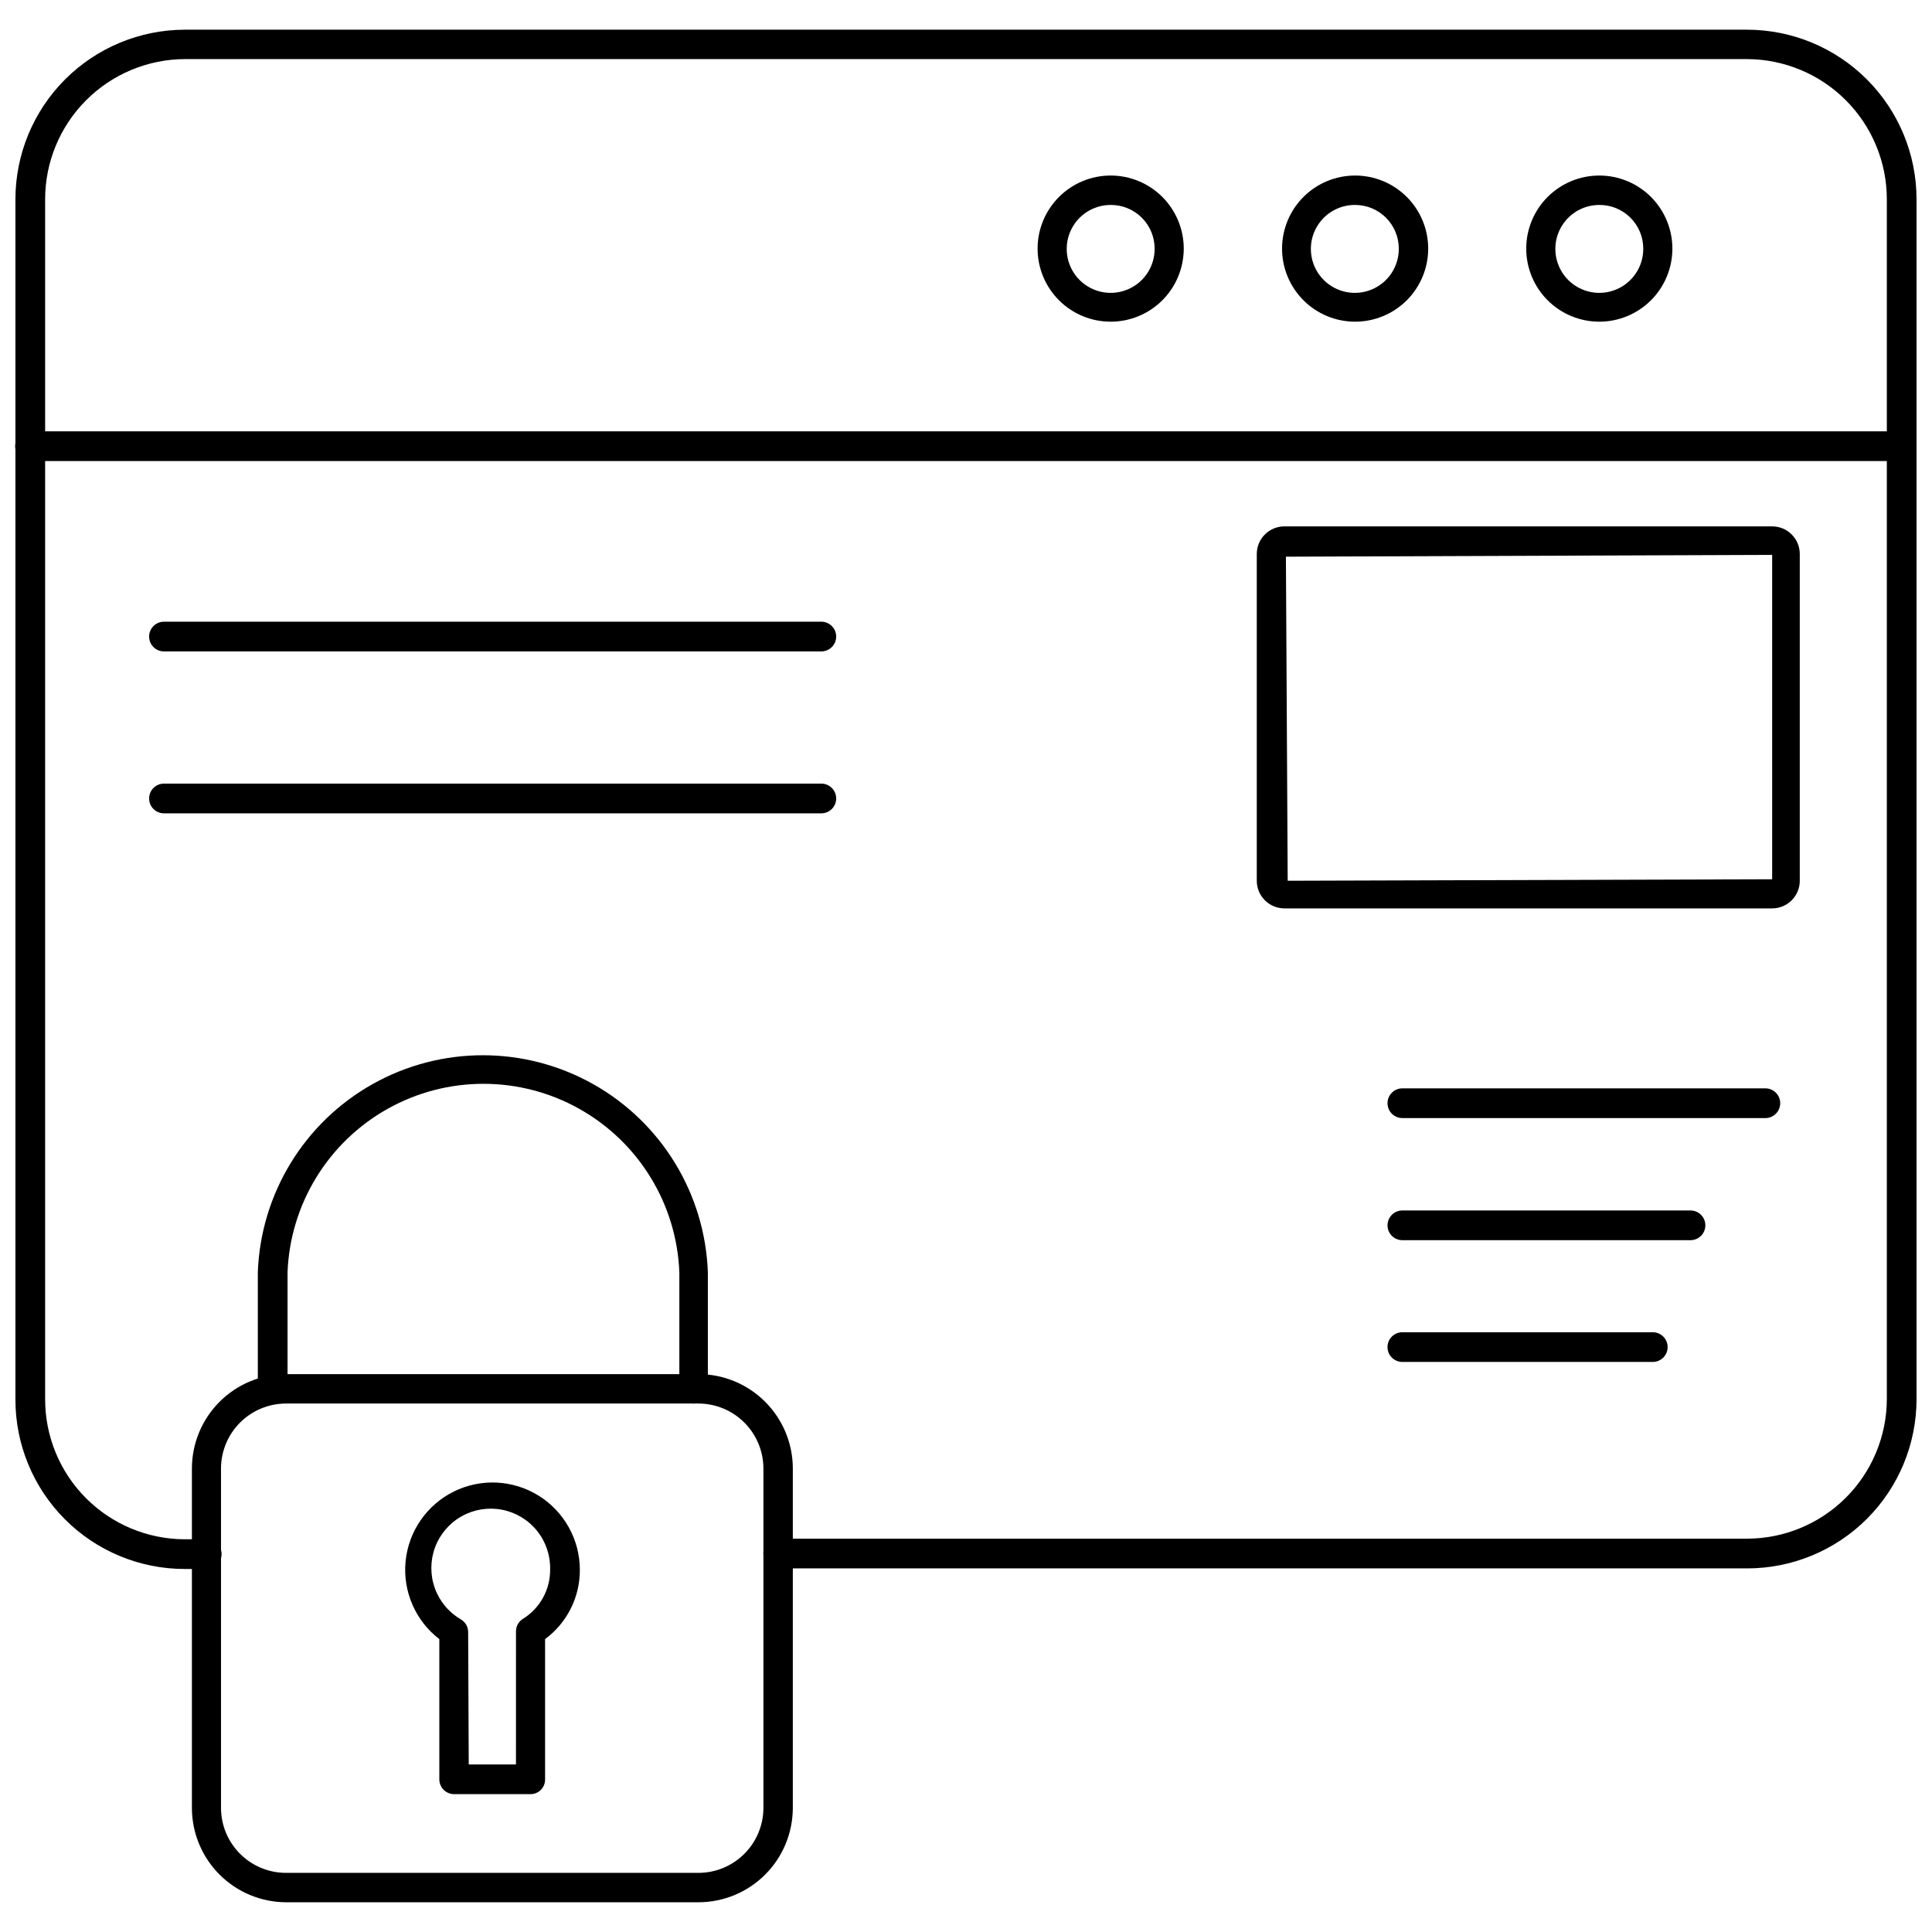
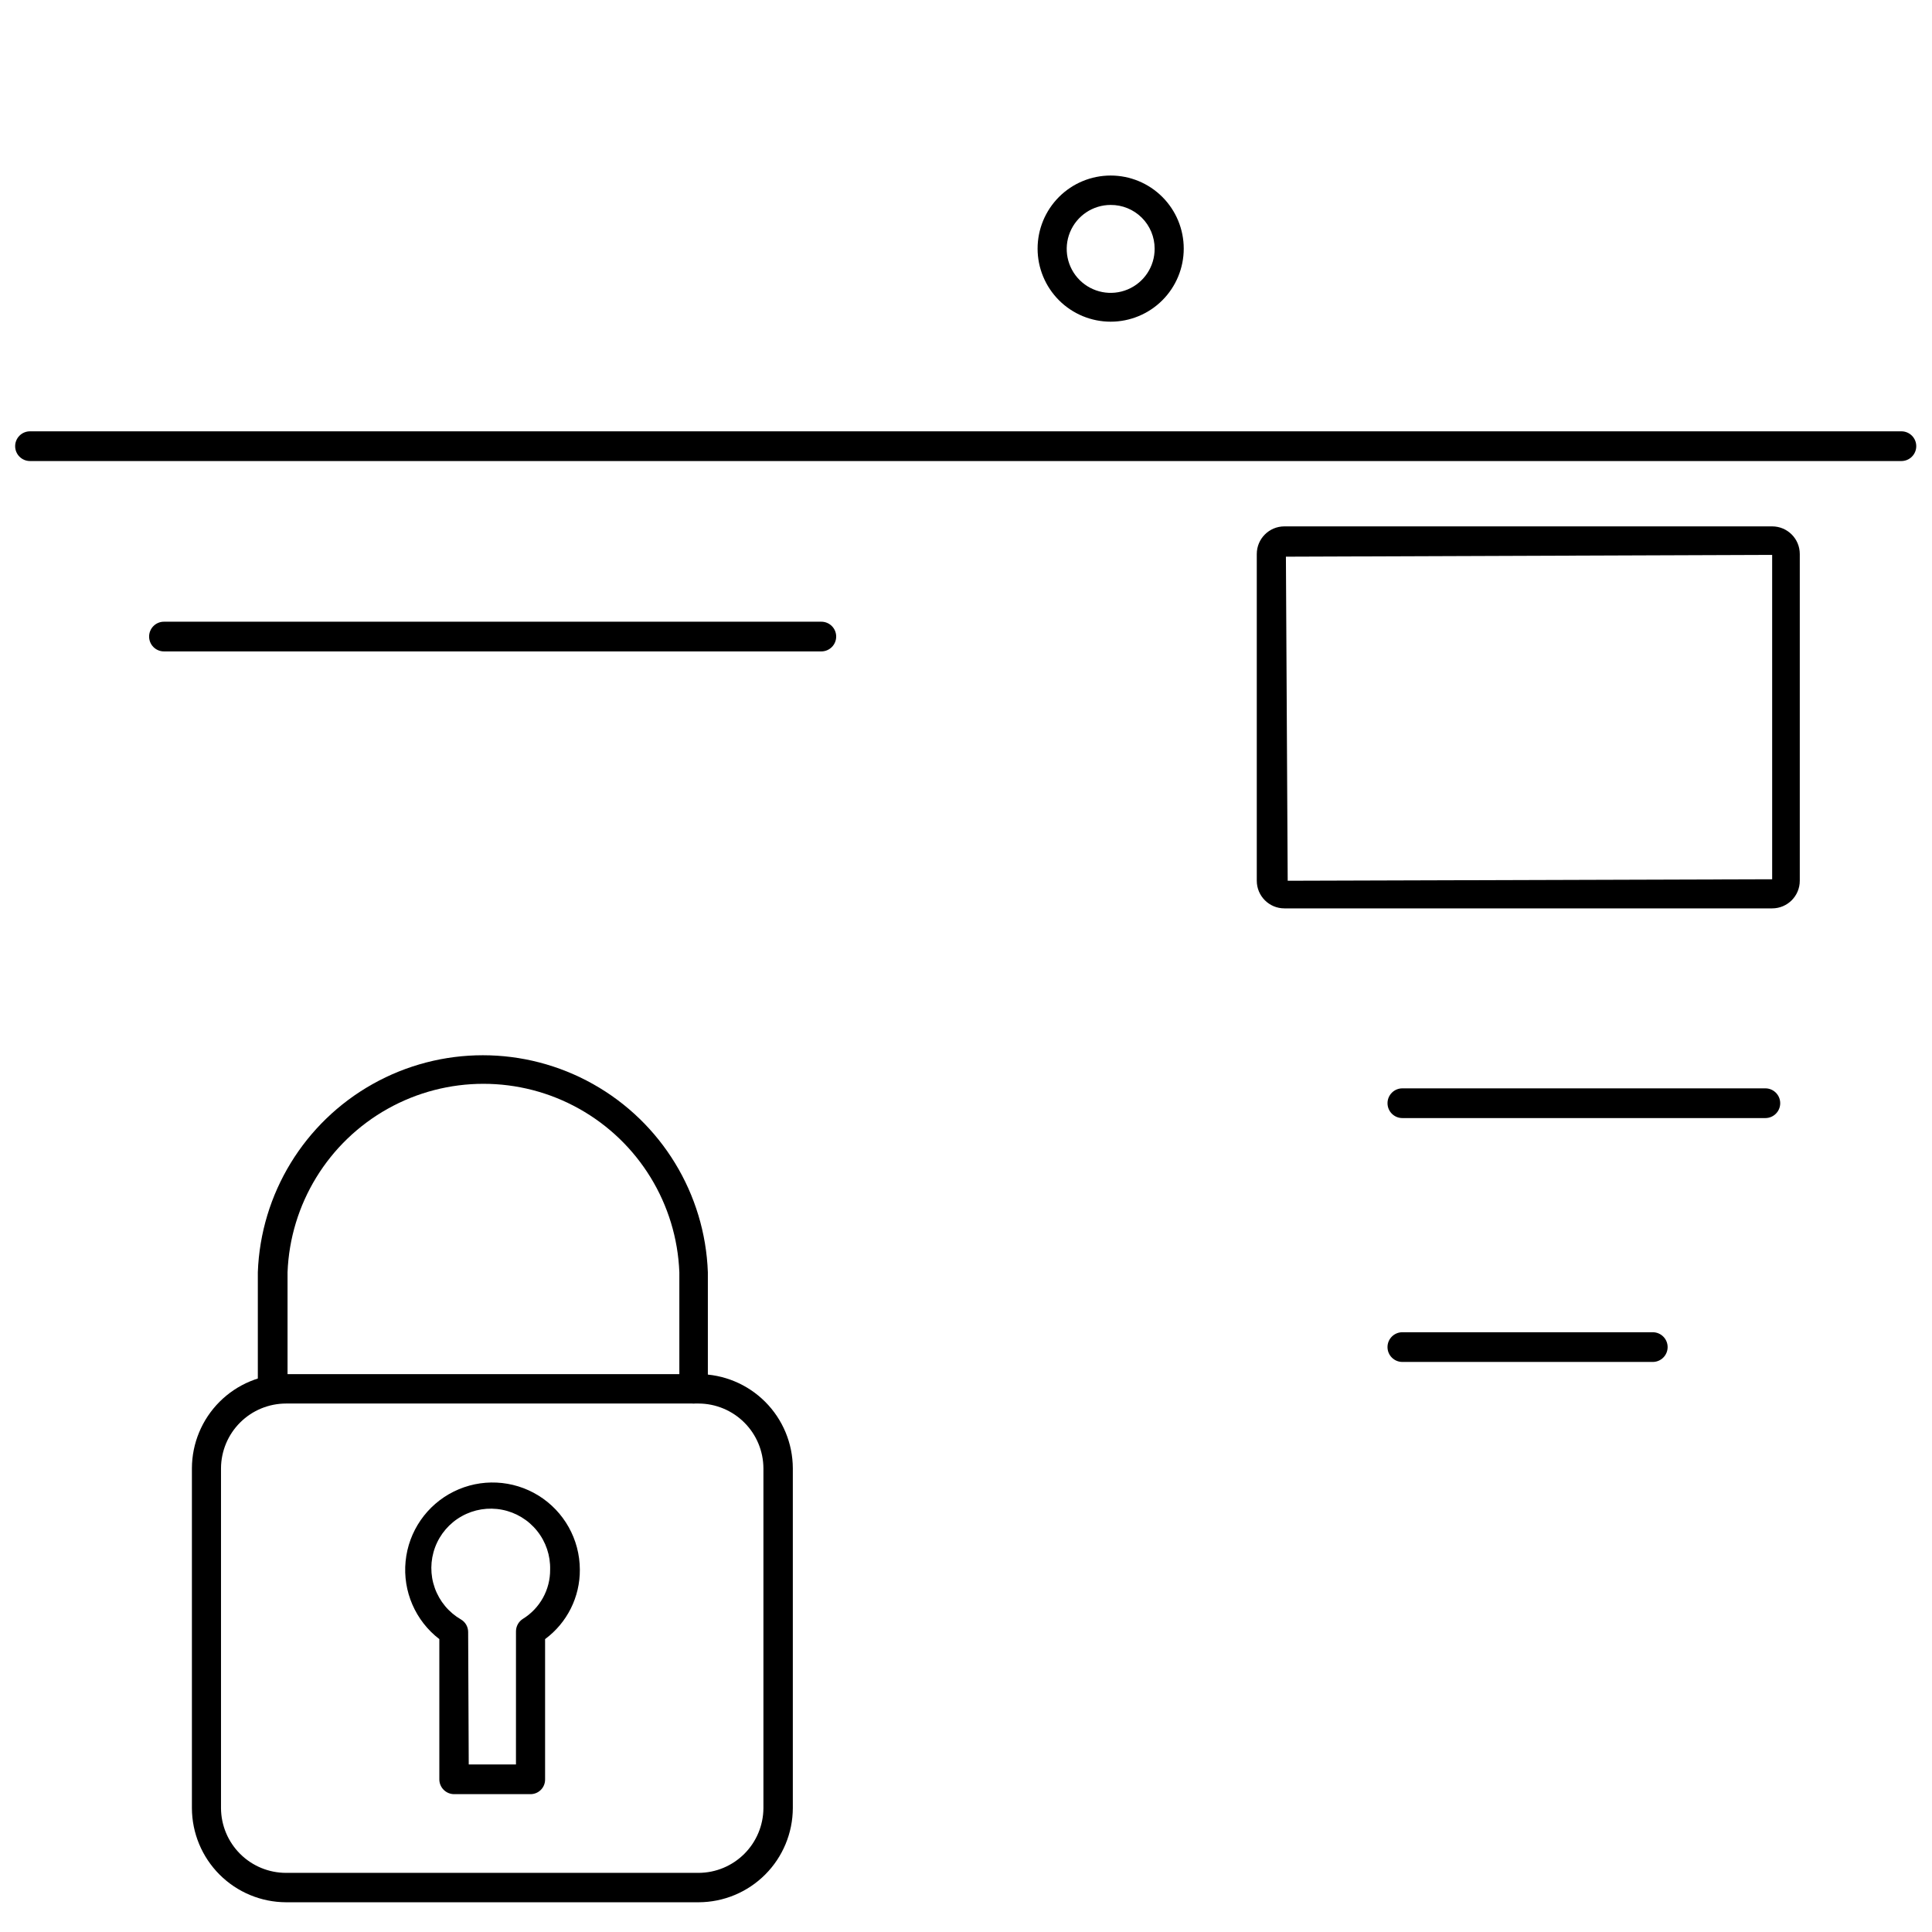
<svg xmlns="http://www.w3.org/2000/svg" width="800px" height="800px" version="1.1" viewBox="144 144 512 512">
  <defs>
    <clipPath id="b">
-       <path d="m148.09 151h503.81v409h-503.81z" />
-     </clipPath>
+       </clipPath>
    <clipPath id="a">
      <path d="m148.09 258h503.81v9h-503.81z" />
    </clipPath>
  </defs>
  <g clip-path="url(#b)">
    <path d="m607.03 559.64h-256.79c-2.172 0-3.934-1.762-3.934-3.938 0-2.172 1.762-3.938 3.934-3.938h256.79c9.793-0.02 19.18-3.914 26.113-10.832 6.93-6.914 10.844-16.293 10.887-26.086v-318.03c0-9.824-3.894-19.254-10.828-26.215-6.934-6.965-16.344-10.898-26.172-10.941h-414.07c-9.828 0.043-19.238 3.977-26.172 10.941-6.934 6.961-10.828 16.391-10.828 26.215v318.03c0 9.82 3.894 19.238 10.832 26.191 6.938 6.949 16.348 10.863 26.168 10.887h5.824c2.176 0 3.938 1.762 3.938 3.934 0 2.176-1.762 3.938-3.938 3.938h-5.824c-11.914 0-23.34-4.738-31.758-13.172-8.414-8.43-13.133-19.863-13.113-31.777v-318.03c0-11.906 4.727-23.328 13.137-31.754 8.414-8.43 19.828-13.172 31.734-13.195h414.07c11.91 0.023 23.32 4.766 31.734 13.195 8.414 8.426 13.137 19.848 13.137 31.754v318.03c-0.02 11.887-4.758 23.281-13.168 31.676-8.414 8.398-19.816 13.117-31.703 13.117z" />
  </g>
  <g clip-path="url(#a)">
    <path d="m648.05 266.18h-496.1c-2.172 0-3.934-1.766-3.934-3.938 0-2.176 1.762-3.938 3.934-3.938h495.94c2.176 0 3.938 1.762 3.938 3.938 0 2.172-1.762 3.938-3.938 3.938z" />
  </g>
-   <path d="m567.83 229.25c-5.133 0-10.059-2.039-13.691-5.672-3.633-3.633-5.672-8.559-5.672-13.691 0-5.137 2.039-10.062 5.672-13.695 3.633-3.633 8.559-5.672 13.691-5.672 5.137 0 10.062 2.039 13.695 5.672 3.633 3.633 5.672 8.559 5.672 13.695 0 5.133-2.039 10.059-5.672 13.691-3.633 3.633-8.559 5.672-13.695 5.672zm0-30.938c-4.719 0-8.969 2.848-10.77 7.211-1.797 4.363-0.785 9.379 2.562 12.707 3.348 3.324 8.371 4.301 12.723 2.473s7.168-6.098 7.137-10.816c0-3.086-1.23-6.039-3.418-8.211-2.188-2.172-5.148-3.383-8.234-3.363z" />
-   <path d="m503.12 229.25c-5.137 0-10.062-2.039-13.691-5.672-3.633-3.633-5.672-8.559-5.672-13.691 0-5.137 2.039-10.062 5.672-13.695 3.629-3.633 8.555-5.672 13.691-5.672 5.137 0 10.062 2.039 13.695 5.672 3.629 3.633 5.672 8.559 5.672 13.695 0 5.133-2.043 10.059-5.672 13.691-3.633 3.633-8.559 5.672-13.695 5.672zm0-30.938c-4.727-0.031-9.004 2.797-10.828 7.156-1.82 4.359-0.828 9.391 2.512 12.734 3.344 3.34 8.371 4.332 12.734 2.508 4.359-1.82 7.188-6.098 7.156-10.824 0-6.391-5.184-11.574-11.574-11.574z" />
  <path d="m438.34 229.25c-5.137 0-10.062-2.039-13.695-5.672-3.629-3.633-5.672-8.559-5.672-13.691 0-5.137 2.043-10.062 5.672-13.695 3.633-3.633 8.559-5.672 13.695-5.672 5.137 0 10.062 2.039 13.691 5.672 3.633 3.633 5.672 8.559 5.672 13.695 0 5.133-2.039 10.059-5.672 13.691-3.629 3.633-8.555 5.672-13.691 5.672zm0-30.938c-4.719 0-8.973 2.848-10.773 7.211-1.797 4.363-0.785 9.379 2.562 12.707 3.348 3.324 8.371 4.301 12.723 2.473 4.352-1.828 7.172-6.098 7.137-10.816 0-3.086-1.227-6.039-3.414-8.211-2.188-2.172-5.152-3.383-8.234-3.363z" />
  <path d="m613.64 384.73h-129.26c-4.043 0-7.32-3.277-7.32-7.32v-86.594c0-4.043 3.277-7.32 7.32-7.32h129.26c4.043 0 7.32 3.277 7.32 7.32v86.594c0 4.043-3.277 7.32-7.32 7.32zm0-93.676-128.86 0.473 0.473 85.883 128.39-0.395z" />
  <path d="m361.66 316.63h-174.21c-2.172 0-3.934-1.762-3.934-3.934 0-2.176 1.762-3.938 3.934-3.938h174.21c2.176 0 3.938 1.762 3.938 3.938 0 2.172-1.762 3.934-3.938 3.934z" />
-   <path d="m361.66 359.54h-174.21c-2.172 0-3.934-1.762-3.934-3.934 0-2.176 1.762-3.938 3.934-3.938h174.21c2.176 0 3.938 1.762 3.938 3.938 0 2.172-1.762 3.934-3.938 3.934z" />
  <path d="m329.15 648.12h-109.34c-6.613-0.02-12.949-2.656-17.625-7.332-4.672-4.676-7.309-11.012-7.328-17.621v-90.059c0.02-6.609 2.656-12.945 7.328-17.621 4.676-4.676 11.012-7.312 17.625-7.332h109.34c6.613 0.02 12.949 2.656 17.625 7.332 4.676 4.676 7.309 11.012 7.332 17.621v90.059c-0.023 6.609-2.656 12.945-7.332 17.621-4.676 4.676-11.012 7.312-17.625 7.332zm-109.34-132.17c-4.559 0-8.934 1.805-12.164 5.023-3.231 3.215-5.055 7.578-5.078 12.137v90.059c0.023 4.559 1.848 8.922 5.078 12.137 3.231 3.219 7.606 5.023 12.164 5.023h109.34c4.547-0.02 8.898-1.836 12.113-5.051 3.215-3.215 5.027-7.566 5.051-12.109v-90.059c-0.023-4.543-1.836-8.898-5.051-12.109-3.215-3.215-7.566-5.031-12.113-5.051zm64.785 103.52h-20.23c-2.144 0.004-3.894-1.711-3.938-3.856v-37.234c-6.34-4.867-9.719-12.66-8.941-20.613 0.781-7.957 5.609-14.945 12.773-18.492 7.164-3.543 15.648-3.141 22.445 1.066 6.793 4.211 10.938 11.625 10.961 19.617 0.055 7.262-3.371 14.109-9.211 18.422v37.234c0 1.023-0.406 2.004-1.133 2.727-0.723 0.723-1.703 1.129-2.727 1.129zm-16.375-7.871h12.516l0.004-35.266c0-1.34 0.684-2.582 1.809-3.305 4.539-2.789 7.285-7.746 7.242-13.07 0.098-3.723-1.129-7.359-3.461-10.262-2.332-2.906-5.617-4.891-9.273-5.598-3.656-0.711-7.445-0.102-10.695 1.719-3.25 1.816-5.75 4.731-7.055 8.219-1.305 3.488-1.332 7.328-0.074 10.832 1.258 3.508 3.719 6.453 6.945 8.316 1.168 0.691 1.883 1.949 1.887 3.305z" />
  <path d="m327.89 515.95c-2.129 0-3.856-1.727-3.856-3.856v-30.938c-0.707-18.07-10.75-34.469-26.527-43.309-15.773-8.836-35.008-8.836-50.781 0-15.773 8.84-25.82 25.238-26.523 43.309v30.938c0 2.172-1.766 3.934-3.938 3.934-2.176 0-3.938-1.762-3.938-3.934v-30.938c0.758-20.789 12.285-39.684 30.426-49.867 18.141-10.184 40.273-10.184 58.414 0 18.141 10.184 29.668 29.078 30.422 49.867v30.938c0.004 2.07-1.629 3.769-3.699 3.856z" />
  <path d="m611.84 440.3h-96.199c-2.172 0-3.934-1.762-3.934-3.938 0-2.172 1.762-3.938 3.934-3.938h96.199c2.172 0 3.934 1.766 3.934 3.938 0 2.176-1.762 3.938-3.934 3.938z" />
-   <path d="m592 472.66h-76.359c-2.172 0-3.934-1.762-3.934-3.934 0-2.176 1.762-3.938 3.934-3.938h76.359c2.176 0 3.938 1.762 3.938 3.938 0 2.172-1.762 3.934-3.938 3.934z" />
  <path d="m582 504.93h-66.363c-2.172 0-3.934-1.762-3.934-3.938 0-2.172 1.762-3.934 3.934-3.934h66.363c2.172 0 3.938 1.762 3.938 3.934 0 2.176-1.766 3.938-3.938 3.938z" />
</svg>